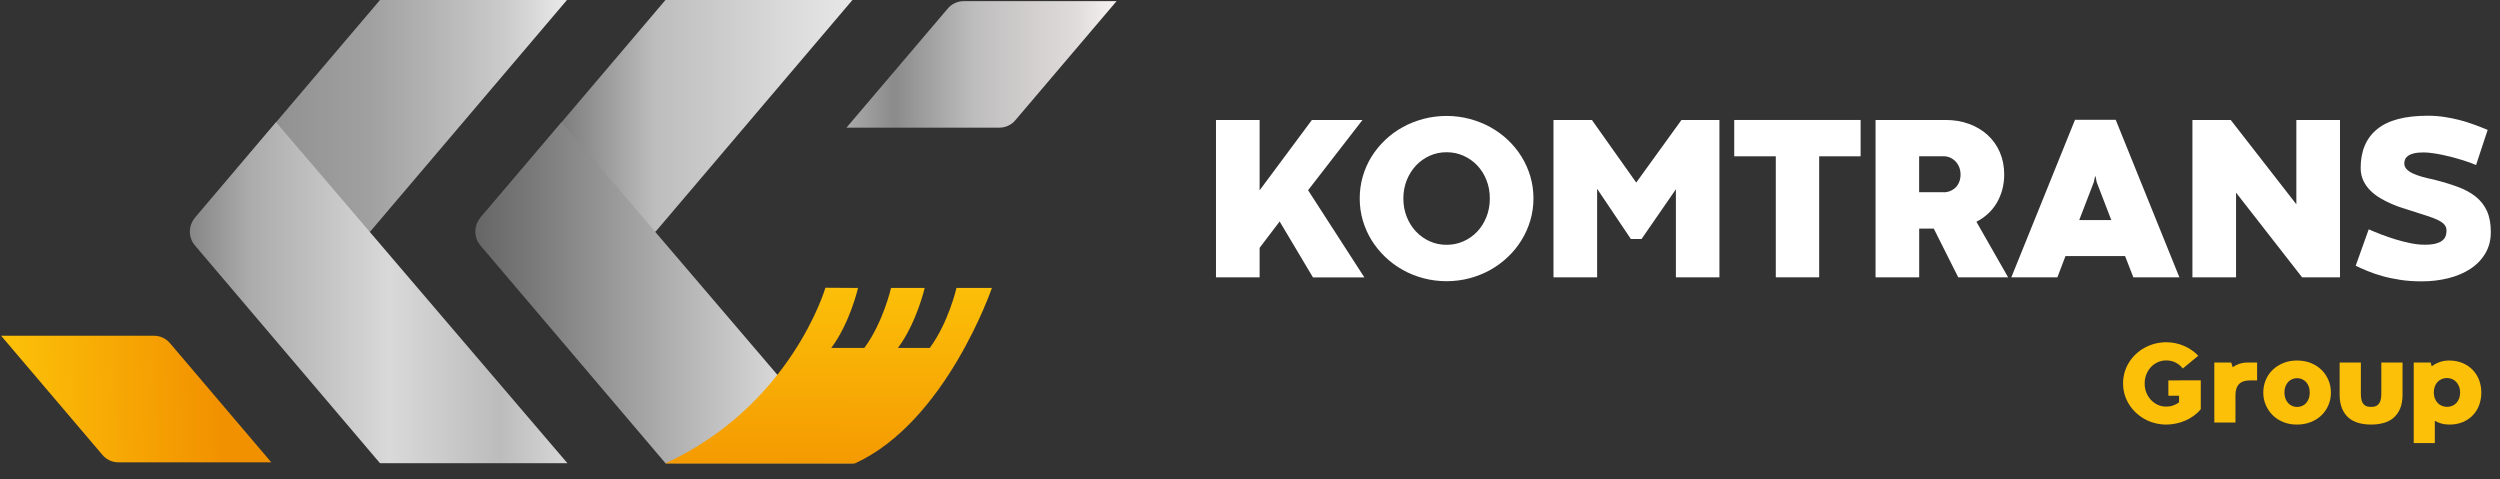
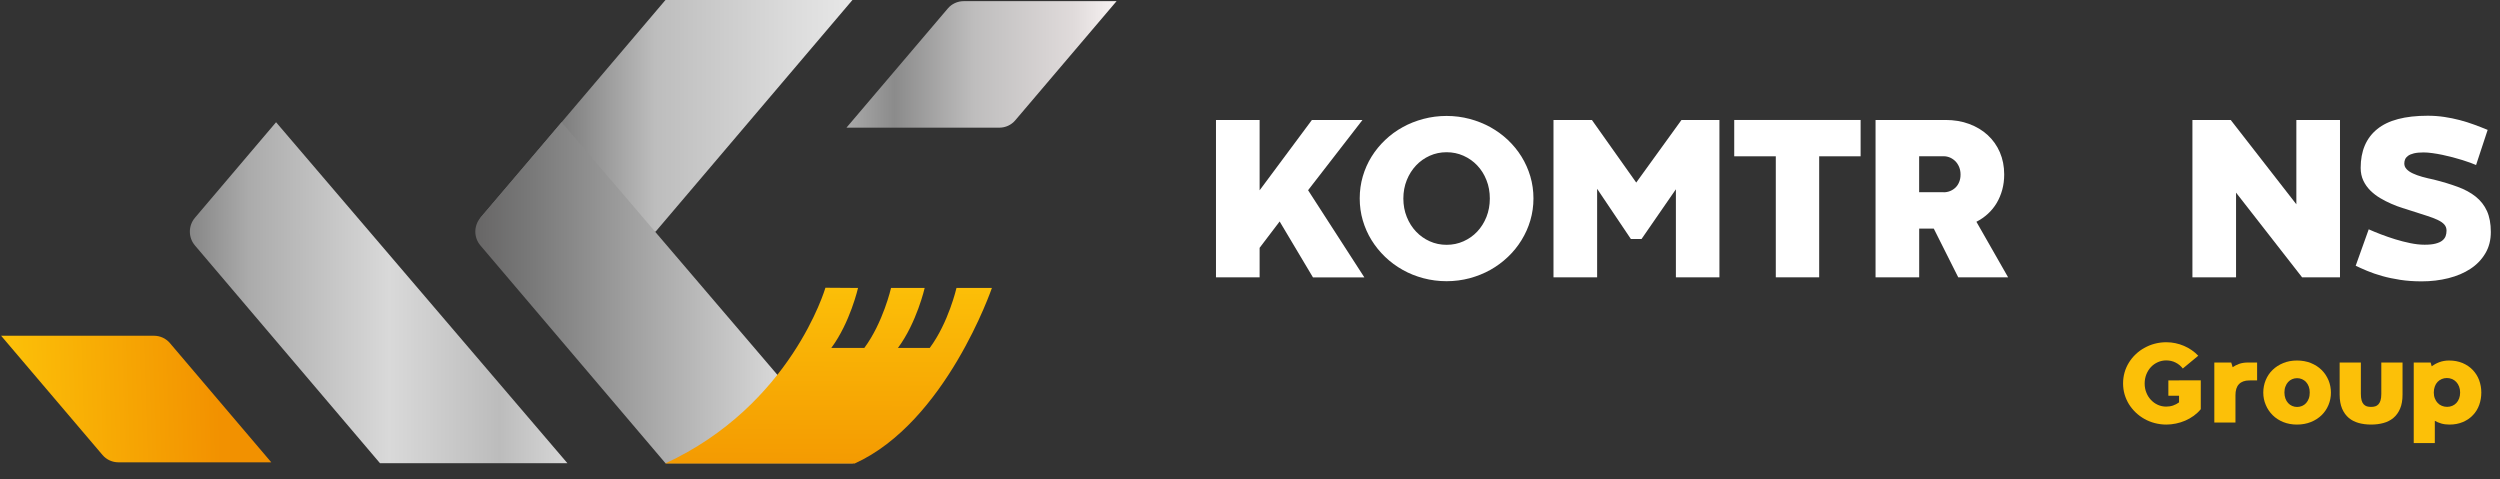
<svg xmlns="http://www.w3.org/2000/svg" width="240" height="46" viewBox="0 0 240 46" fill="none">
  <rect x="0" y="0" width="240" height="46" fill="#333333" stroke="none" />
  <path d="M62.938 22.237H46.834C46.11 22.237 45.714 21.387 46.182 20.831L63.885 0H81.835L62.938 22.237Z" fill="url(#paint0_linear_1101_21287)" />
  <path d="M53.913 11.734L46.124 20.899C45.467 21.672 45.467 22.802 46.124 23.57L63.885 44.469H81.878L53.913 11.734Z" fill="url(#paint1_linear_1101_21287)" />
-   <path d="M35.533 22.237H19.424C18.7 22.237 18.303 21.387 18.772 20.831L36.48 0H54.43L35.533 22.237Z" fill="url(#paint2_linear_1101_21287)" />
  <path d="M26.502 11.734L18.719 20.899C18.062 21.672 18.062 22.802 18.719 23.57L36.48 44.469H54.473L26.502 11.734Z" fill="url(#paint3_linear_1101_21287)" />
  <path d="M81.26 12.256H95.938C96.523 12.256 97.084 12 97.46 11.556L107.191 0.111H92.513C91.928 0.111 91.368 0.367 90.991 0.812L81.26 12.256Z" fill="url(#paint4_linear_1101_21287)" />
  <path d="M26.043 44.382H11.365C10.78 44.382 10.22 44.126 9.843 43.681L0.107 32.232H14.786C15.37 32.232 15.931 32.488 16.308 32.932L26.043 44.382Z" fill="url(#paint5_linear_1101_21287)" />
  <path d="M82.038 44.502C90.812 40.536 95.223 27.643 95.223 27.643H91.822C91.822 27.643 91.063 30.966 89.256 33.401H86.203C88.01 30.971 88.768 27.643 88.768 27.643H85.54C85.54 27.643 84.782 30.966 82.975 33.401H79.805C81.612 30.971 82.371 27.643 82.371 27.643L79.24 27.623C79.24 27.623 75.974 38.904 63.837 44.502H82.038Z" fill="url(#paint6_linear_1101_21287)" />
  <path d="M120.923 18.27L125.943 11.517H130.799L125.576 18.261L130.977 26.628H126.044L122.846 21.261L120.923 23.792V26.623H116.734V11.517H120.923V18.27Z" fill="white" />
  <path d="M130.533 19.048C130.533 18.314 130.63 17.609 130.828 16.932C131.026 16.256 131.306 15.623 131.669 15.039C132.031 14.454 132.466 13.923 132.973 13.44C133.481 12.957 134.041 12.546 134.659 12.208C135.273 11.865 135.94 11.604 136.65 11.415C137.36 11.227 138.104 11.13 138.873 11.13C139.636 11.13 140.375 11.227 141.086 11.415C141.796 11.604 142.463 11.87 143.076 12.208C143.69 12.551 144.255 12.961 144.762 13.44C145.27 13.923 145.705 14.454 146.067 15.039C146.429 15.623 146.71 16.256 146.912 16.932C147.111 17.609 147.212 18.314 147.212 19.048C147.212 19.782 147.111 20.483 146.912 21.159C146.714 21.836 146.429 22.464 146.067 23.053C145.705 23.642 145.27 24.179 144.762 24.662C144.255 25.145 143.695 25.56 143.076 25.908C142.463 26.251 141.796 26.517 141.086 26.71C140.375 26.898 139.636 26.995 138.873 26.995C138.1 26.995 137.36 26.898 136.65 26.71C135.94 26.522 135.273 26.256 134.659 25.908C134.046 25.565 133.481 25.15 132.973 24.662C132.466 24.179 132.031 23.638 131.669 23.053C131.306 22.468 131.026 21.831 130.828 21.159C130.63 20.483 130.533 19.782 130.533 19.048ZM134.722 19.058C134.722 19.696 134.833 20.285 135.051 20.826C135.268 21.367 135.563 21.836 135.94 22.232C136.312 22.628 136.752 22.937 137.254 23.164C137.757 23.391 138.298 23.502 138.873 23.502C139.448 23.502 139.994 23.391 140.496 23.164C141.003 22.937 141.443 22.628 141.815 22.232C142.187 21.836 142.482 21.367 142.699 20.826C142.912 20.285 143.023 19.696 143.023 19.058C143.023 18.42 142.917 17.831 142.699 17.29C142.487 16.749 142.192 16.28 141.815 15.884C141.443 15.488 141.003 15.179 140.496 14.952C139.989 14.725 139.448 14.614 138.873 14.614C138.298 14.614 137.757 14.725 137.254 14.952C136.752 15.179 136.312 15.488 135.94 15.884C135.568 16.28 135.268 16.749 135.051 17.29C134.833 17.836 134.722 18.42 134.722 19.058Z" fill="white" />
  <path d="M156.566 22.947L153.324 18.125V26.623H149.135V11.517H152.822L157.078 17.526L161.422 11.517H165.065V26.623H160.886V18.169L157.586 22.947H156.566Z" fill="white" />
  <path d="M170.477 15.005H166.486V11.517H178.618V15.005H174.641V26.623H170.477V15.005Z" fill="white" />
  <path d="M185.643 21.947H184.242V26.623H180.053V11.517H186.774C187.595 11.517 188.354 11.643 189.04 11.899C189.731 12.155 190.325 12.512 190.823 12.971C191.32 13.43 191.712 13.981 191.987 14.618C192.262 15.261 192.403 15.966 192.403 16.744C192.403 17.27 192.34 17.763 192.214 18.222C192.088 18.681 191.91 19.101 191.683 19.488C191.451 19.874 191.175 20.217 190.842 20.522C190.513 20.826 190.141 21.082 189.735 21.29L192.779 26.623H187.991L185.643 21.947ZM186.585 18.459C186.807 18.459 187.02 18.42 187.218 18.338C187.416 18.256 187.59 18.14 187.74 17.995C187.89 17.845 188.006 17.667 188.088 17.454C188.175 17.241 188.213 17.01 188.213 16.749C188.213 16.502 188.17 16.275 188.088 16.058C188.001 15.845 187.885 15.657 187.74 15.502C187.59 15.348 187.421 15.227 187.223 15.135C187.025 15.048 186.817 15 186.595 15H184.237V18.454H186.585V18.459Z" fill="white" />
-   <path d="M204.007 24.58H198.287L197.509 26.623H193.088L199.2 11.502H203.109L209.221 26.623H204.8L204.007 24.58ZM199.606 21.126H202.684L201.282 17.483L201.171 16.928H201.128L201.007 17.483L199.606 21.126Z" fill="white" />
  <path d="M224.639 26.623H221.001L214.661 18.493V26.623H210.472V11.517H214.149L220.45 19.613V11.517H224.639V26.623Z" fill="white" />
  <path d="M227.397 22.015C227.731 22.164 228.117 22.324 228.557 22.493C228.997 22.662 229.461 22.821 229.939 22.971C230.422 23.121 230.905 23.241 231.393 23.343C231.881 23.444 232.34 23.493 232.761 23.493C233.191 23.493 233.543 23.459 233.814 23.386C234.089 23.314 234.302 23.222 234.456 23.097C234.611 22.976 234.717 22.831 234.78 22.667C234.838 22.502 234.867 22.328 234.867 22.145C234.867 21.913 234.799 21.72 234.659 21.56C234.524 21.401 234.316 21.256 234.036 21.121C233.761 20.985 233.408 20.855 232.992 20.72C232.572 20.584 232.089 20.43 231.533 20.251C231.272 20.169 230.973 20.077 230.635 19.966C230.292 19.86 229.944 19.729 229.581 19.57C229.219 19.415 228.861 19.232 228.509 19.024C228.156 18.816 227.842 18.575 227.557 18.295C227.277 18.015 227.05 17.701 226.88 17.338C226.711 16.981 226.624 16.575 226.624 16.121C226.624 14.498 227.151 13.256 228.209 12.396C229.262 11.536 230.881 11.111 233.06 11.111C233.616 11.111 234.147 11.15 234.659 11.227C235.171 11.304 235.664 11.406 236.143 11.531C236.621 11.657 237.08 11.802 237.525 11.966C237.969 12.13 238.399 12.295 238.815 12.469L237.703 15.841C237.568 15.783 237.384 15.71 237.152 15.623C236.921 15.536 236.66 15.449 236.375 15.362C236.09 15.275 235.78 15.184 235.452 15.097C235.123 15.01 234.795 14.932 234.471 14.865C234.147 14.797 233.828 14.744 233.514 14.7C233.205 14.657 232.92 14.633 232.669 14.633C232.292 14.633 231.983 14.662 231.741 14.72C231.499 14.778 231.311 14.86 231.176 14.957C231.04 15.058 230.944 15.169 230.891 15.295C230.838 15.42 230.813 15.556 230.813 15.696C230.813 15.903 230.886 16.082 231.036 16.241C231.185 16.396 231.383 16.536 231.64 16.652C231.896 16.773 232.195 16.879 232.538 16.976C232.881 17.072 233.253 17.159 233.645 17.241C234.495 17.454 235.263 17.686 235.94 17.937C236.616 18.183 237.191 18.498 237.665 18.874C238.138 19.251 238.5 19.715 238.747 20.256C238.993 20.802 239.119 21.473 239.119 22.27C239.119 23.048 238.945 23.734 238.592 24.324C238.24 24.918 237.766 25.411 237.162 25.807C236.563 26.203 235.858 26.502 235.051 26.705C234.244 26.908 233.384 27.01 232.475 27.01C231.736 27.01 231.05 26.961 230.422 26.865C229.794 26.768 229.214 26.647 228.687 26.498C228.161 26.348 227.687 26.188 227.262 26.01C226.837 25.831 226.465 25.667 226.146 25.512L227.397 22.015Z" fill="white" />
  <path d="M208.178 36.517H209.202V36.512H211.275V39.28C211.082 39.522 210.854 39.73 210.598 39.918C210.342 40.102 210.072 40.256 209.782 40.382C209.492 40.507 209.192 40.599 208.883 40.662C208.574 40.725 208.269 40.759 207.965 40.759C207.583 40.759 207.221 40.71 206.863 40.618C206.511 40.527 206.177 40.392 205.873 40.222C205.569 40.053 205.288 39.846 205.032 39.604C204.781 39.362 204.564 39.097 204.38 38.807C204.201 38.512 204.061 38.198 203.96 37.86C203.863 37.522 203.815 37.169 203.815 36.802C203.815 36.44 203.863 36.087 203.96 35.749C204.056 35.411 204.196 35.097 204.38 34.802C204.564 34.507 204.776 34.242 205.032 34.005C205.284 33.763 205.564 33.56 205.873 33.392C206.177 33.222 206.506 33.087 206.859 32.995C207.211 32.904 207.579 32.855 207.96 32.855C208.265 32.855 208.564 32.884 208.849 32.947C209.134 33.01 209.41 33.092 209.671 33.208C209.932 33.319 210.173 33.454 210.405 33.614C210.637 33.773 210.845 33.952 211.033 34.15L209.55 35.377C209.361 35.135 209.13 34.942 208.859 34.807C208.588 34.667 208.284 34.599 207.955 34.599C207.67 34.599 207.405 34.657 207.153 34.768C206.902 34.879 206.685 35.034 206.496 35.232C206.308 35.43 206.163 35.662 206.052 35.932C205.945 36.203 205.887 36.498 205.887 36.817C205.887 37.135 205.941 37.425 206.052 37.696C206.158 37.966 206.308 38.198 206.496 38.396C206.685 38.594 206.902 38.754 207.153 38.865C207.405 38.976 207.67 39.034 207.955 39.034C208.187 39.034 208.41 39 208.617 38.928C208.825 38.855 209.018 38.754 209.188 38.628V37.99H208.163V36.517H208.178Z" fill="#FCC008" />
  <path d="M216.682 36.517L215.918 36.522C215.493 36.527 215.165 36.643 214.942 36.879C214.715 37.111 214.604 37.469 214.604 37.942V40.565H212.575V34.802H214.198L214.334 35.251C214.512 35.126 214.72 35.019 214.957 34.932C215.199 34.846 215.479 34.802 215.803 34.802H216.682V36.517Z" fill="#FCC008" />
  <path d="M217.275 37.686C217.275 37.266 217.353 36.87 217.507 36.493C217.662 36.121 217.879 35.792 218.164 35.517C218.449 35.237 218.788 35.02 219.189 34.855C219.585 34.691 220.025 34.609 220.508 34.609C220.996 34.609 221.44 34.691 221.841 34.85C222.242 35.015 222.585 35.232 222.87 35.512C223.155 35.792 223.373 36.121 223.532 36.493C223.687 36.865 223.769 37.266 223.769 37.686C223.769 38.111 223.692 38.507 223.532 38.884C223.378 39.256 223.155 39.585 222.87 39.86C222.585 40.136 222.242 40.358 221.841 40.517C221.44 40.676 220.996 40.759 220.503 40.759C220.025 40.759 219.585 40.676 219.189 40.517C218.793 40.353 218.454 40.136 218.174 39.855C217.894 39.575 217.672 39.251 217.517 38.879C217.353 38.503 217.275 38.106 217.275 37.686ZM219.305 37.681C219.305 37.894 219.338 38.087 219.401 38.261C219.464 38.43 219.551 38.58 219.662 38.696C219.773 38.817 219.899 38.908 220.049 38.971C220.194 39.034 220.353 39.068 220.522 39.068C220.691 39.068 220.851 39.034 221.001 38.971C221.15 38.908 221.276 38.817 221.387 38.696C221.493 38.575 221.58 38.43 221.643 38.261C221.706 38.092 221.735 37.899 221.735 37.681C221.735 37.474 221.706 37.28 221.643 37.111C221.58 36.942 221.493 36.797 221.382 36.676C221.271 36.556 221.141 36.464 220.996 36.401C220.846 36.338 220.691 36.304 220.522 36.304C220.348 36.304 220.189 36.338 220.044 36.401C219.894 36.464 219.769 36.556 219.657 36.676C219.551 36.792 219.464 36.937 219.401 37.111C219.334 37.28 219.305 37.474 219.305 37.681Z" fill="#FCC008" />
  <path d="M227.62 39.063C227.77 39.063 227.9 39.044 228.021 39.01C228.142 38.971 228.243 38.908 228.33 38.812C228.417 38.72 228.485 38.589 228.533 38.43C228.581 38.271 228.606 38.063 228.606 37.812V34.802H230.644V37.879C230.644 38.416 230.567 38.865 230.408 39.232C230.253 39.599 230.036 39.894 229.765 40.121C229.495 40.348 229.171 40.512 228.808 40.609C228.441 40.71 228.045 40.758 227.625 40.758C227.204 40.758 226.808 40.71 226.441 40.609C226.074 40.507 225.755 40.348 225.484 40.121C225.214 39.894 225.001 39.599 224.842 39.232C224.687 38.865 224.605 38.416 224.605 37.879V34.802H226.644V37.812C226.644 38.063 226.668 38.266 226.712 38.43C226.755 38.589 226.823 38.715 226.91 38.812C226.997 38.903 227.098 38.971 227.219 39.01C227.34 39.044 227.475 39.063 227.62 39.063Z" fill="#FCC008" />
  <path d="M238.206 37.681C238.206 38.102 238.139 38.498 238.004 38.875C237.868 39.247 237.67 39.575 237.404 39.85C237.143 40.131 236.825 40.348 236.443 40.512C236.061 40.676 235.631 40.759 235.148 40.759C234.858 40.759 234.597 40.725 234.365 40.657C234.133 40.59 233.926 40.503 233.742 40.396V42.532H231.718V34.802H233.341L233.442 35.164C233.544 35.092 233.655 35.02 233.776 34.952C233.897 34.884 234.027 34.826 234.167 34.773C234.307 34.72 234.457 34.681 234.612 34.652C234.766 34.623 234.935 34.609 235.109 34.609C235.588 34.609 236.018 34.691 236.404 34.85C236.786 35.015 237.114 35.232 237.38 35.512C237.646 35.792 237.854 36.116 237.994 36.488C238.134 36.865 238.206 37.261 238.206 37.681ZM236.172 37.686C236.172 37.474 236.139 37.28 236.071 37.106C236.003 36.937 235.916 36.788 235.8 36.667C235.684 36.546 235.554 36.454 235.394 36.387C235.24 36.324 235.076 36.29 234.902 36.29C234.723 36.29 234.559 36.324 234.409 36.387C234.259 36.45 234.124 36.541 234.008 36.662C233.892 36.783 233.805 36.928 233.742 37.102C233.679 37.276 233.645 37.469 233.645 37.681C233.645 37.889 233.679 38.082 233.747 38.251C233.814 38.42 233.901 38.565 234.017 38.686C234.133 38.807 234.264 38.899 234.423 38.962C234.578 39.024 234.742 39.058 234.921 39.058C235.1 39.058 235.264 39.024 235.414 38.962C235.568 38.899 235.699 38.807 235.81 38.686C235.921 38.57 236.013 38.425 236.076 38.251C236.138 38.087 236.172 37.899 236.172 37.686Z" fill="#FCC008" />
  <defs>
    <linearGradient id="paint0_linear_1101_21287" x1="45.978" y1="11.118" x2="81.834" y2="11.118" gradientUnits="userSpaceOnUse">
      <stop stop-color="#737373" />
      <stop offset="0.178" stop-color="#727272" />
      <stop offset="0.471" stop-color="#BDBDBD" />
      <stop offset="0.843" stop-color="#DCDCDC" />
      <stop offset="1" stop-color="#E7E7E7" />
    </linearGradient>
    <linearGradient id="paint1_linear_1101_21287" x1="45.633" y1="28.101" x2="81.875" y2="28.101" gradientUnits="userSpaceOnUse">
      <stop stop-color="#676666" />
      <stop offset="0.157" stop-color="#7A7A7A" />
      <stop offset="0.529" stop-color="#B1B1B1" />
      <stop offset="0.822" stop-color="#DBDBDB" />
      <stop offset="1" stop-color="#F2F2F2" />
    </linearGradient>
    <linearGradient id="paint2_linear_1101_21287" x1="18.572" y1="11.118" x2="54.428" y2="11.118" gradientUnits="userSpaceOnUse">
      <stop stop-color="#474747" />
      <stop offset="0.178" stop-color="#8F8F8F" />
      <stop offset="0.471" stop-color="#A0A0A0" />
      <stop offset="0.843" stop-color="#CCCCCC" />
      <stop offset="1" stop-color="#EAEAEA" />
    </linearGradient>
    <linearGradient id="paint3_linear_1101_21287" x1="18.227" y1="28.101" x2="54.469" y2="28.101" gradientUnits="userSpaceOnUse">
      <stop stop-color="#868686" />
      <stop offset="0.157" stop-color="#ABABAB" />
      <stop offset="0.529" stop-color="#D9D9D9" />
      <stop offset="0.822" stop-color="#BCBCBC" />
      <stop offset="1" stop-color="#D7D7D7" />
    </linearGradient>
    <linearGradient id="paint4_linear_1101_21287" x1="81.261" y1="6.181" x2="107.196" y2="6.181" gradientUnits="userSpaceOnUse">
      <stop stop-color="#AAAAAA" />
      <stop offset="0.178" stop-color="#8B8B8B" />
      <stop offset="0.471" stop-color="#BEBDBD" />
      <stop offset="0.843" stop-color="#E0DBDB" />
      <stop offset="1" stop-color="#F8F3F3" />
    </linearGradient>
    <linearGradient id="paint5_linear_1101_21287" x1="0.921" y1="38.693" x2="26.843" y2="37.87" gradientUnits="userSpaceOnUse">
      <stop stop-color="#FCC008" />
      <stop offset="0.778" stop-color="#F29100" />
    </linearGradient>
    <linearGradient id="paint6_linear_1101_21287" x1="79.48" y1="48.898" x2="79.601" y2="17.51" gradientUnits="userSpaceOnUse">
      <stop stop-color="#F29100" />
      <stop offset="0.696" stop-color="#FCC008" />
    </linearGradient>
  </defs>
</svg>